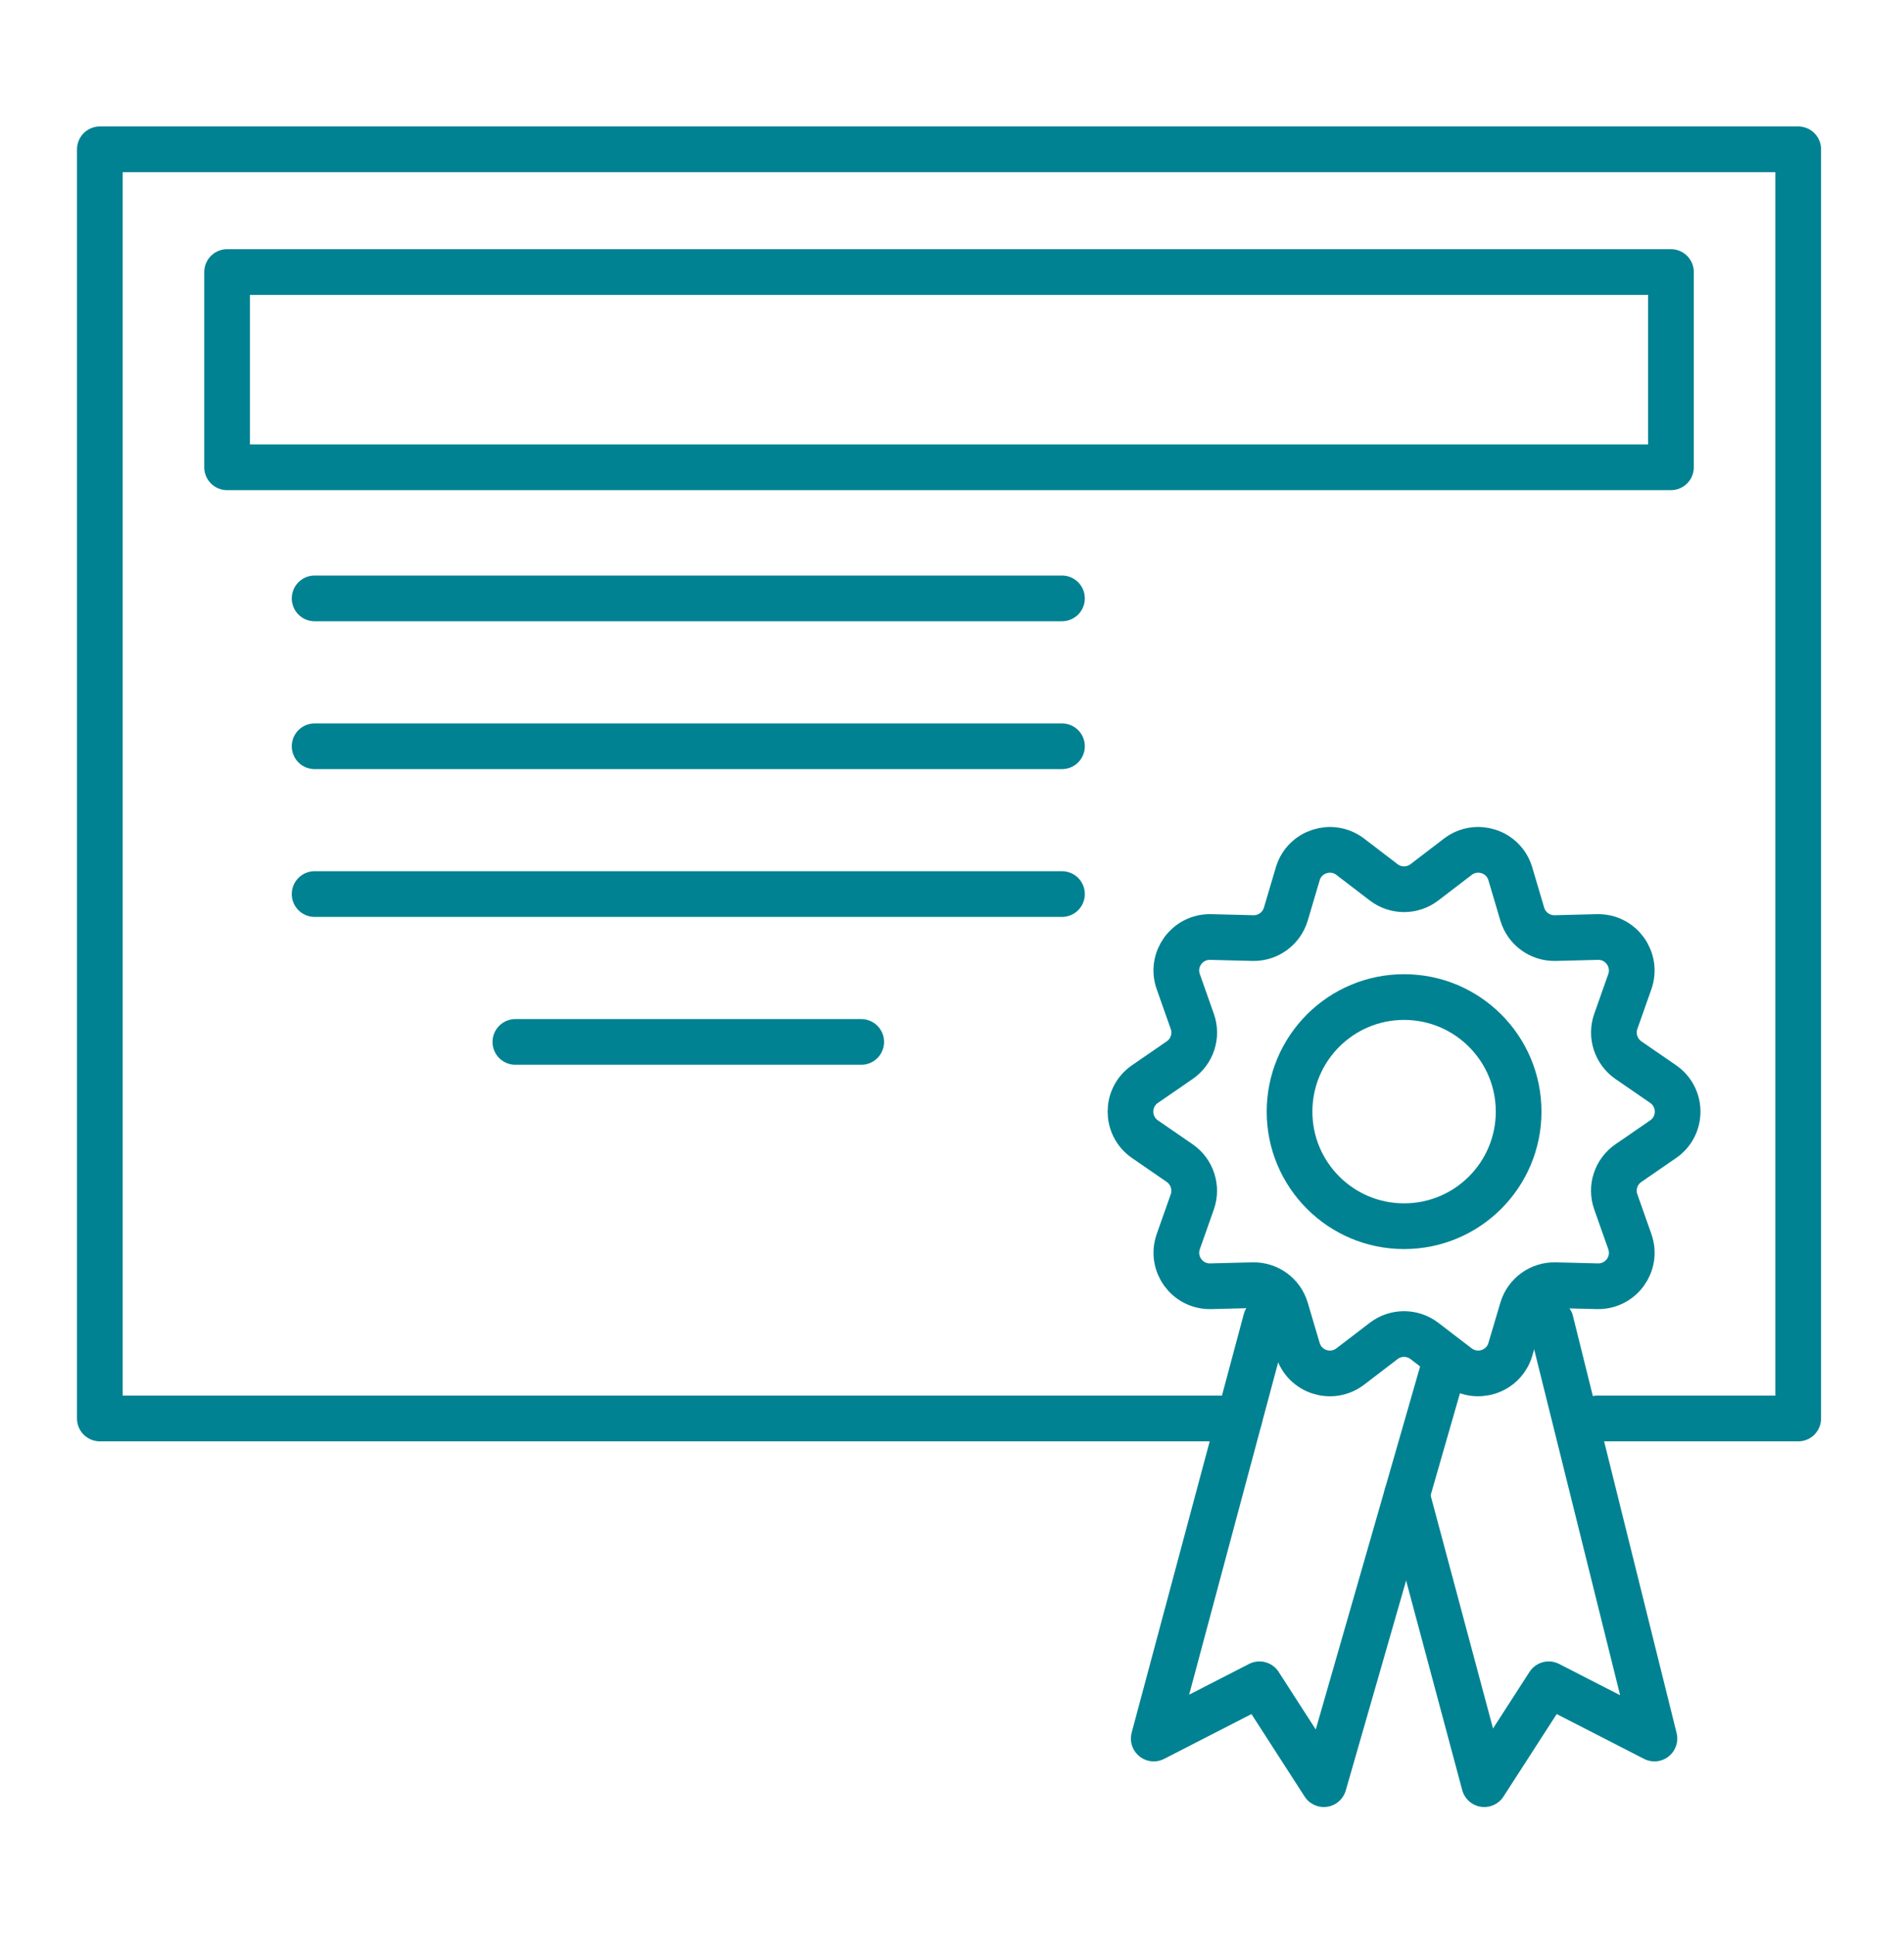
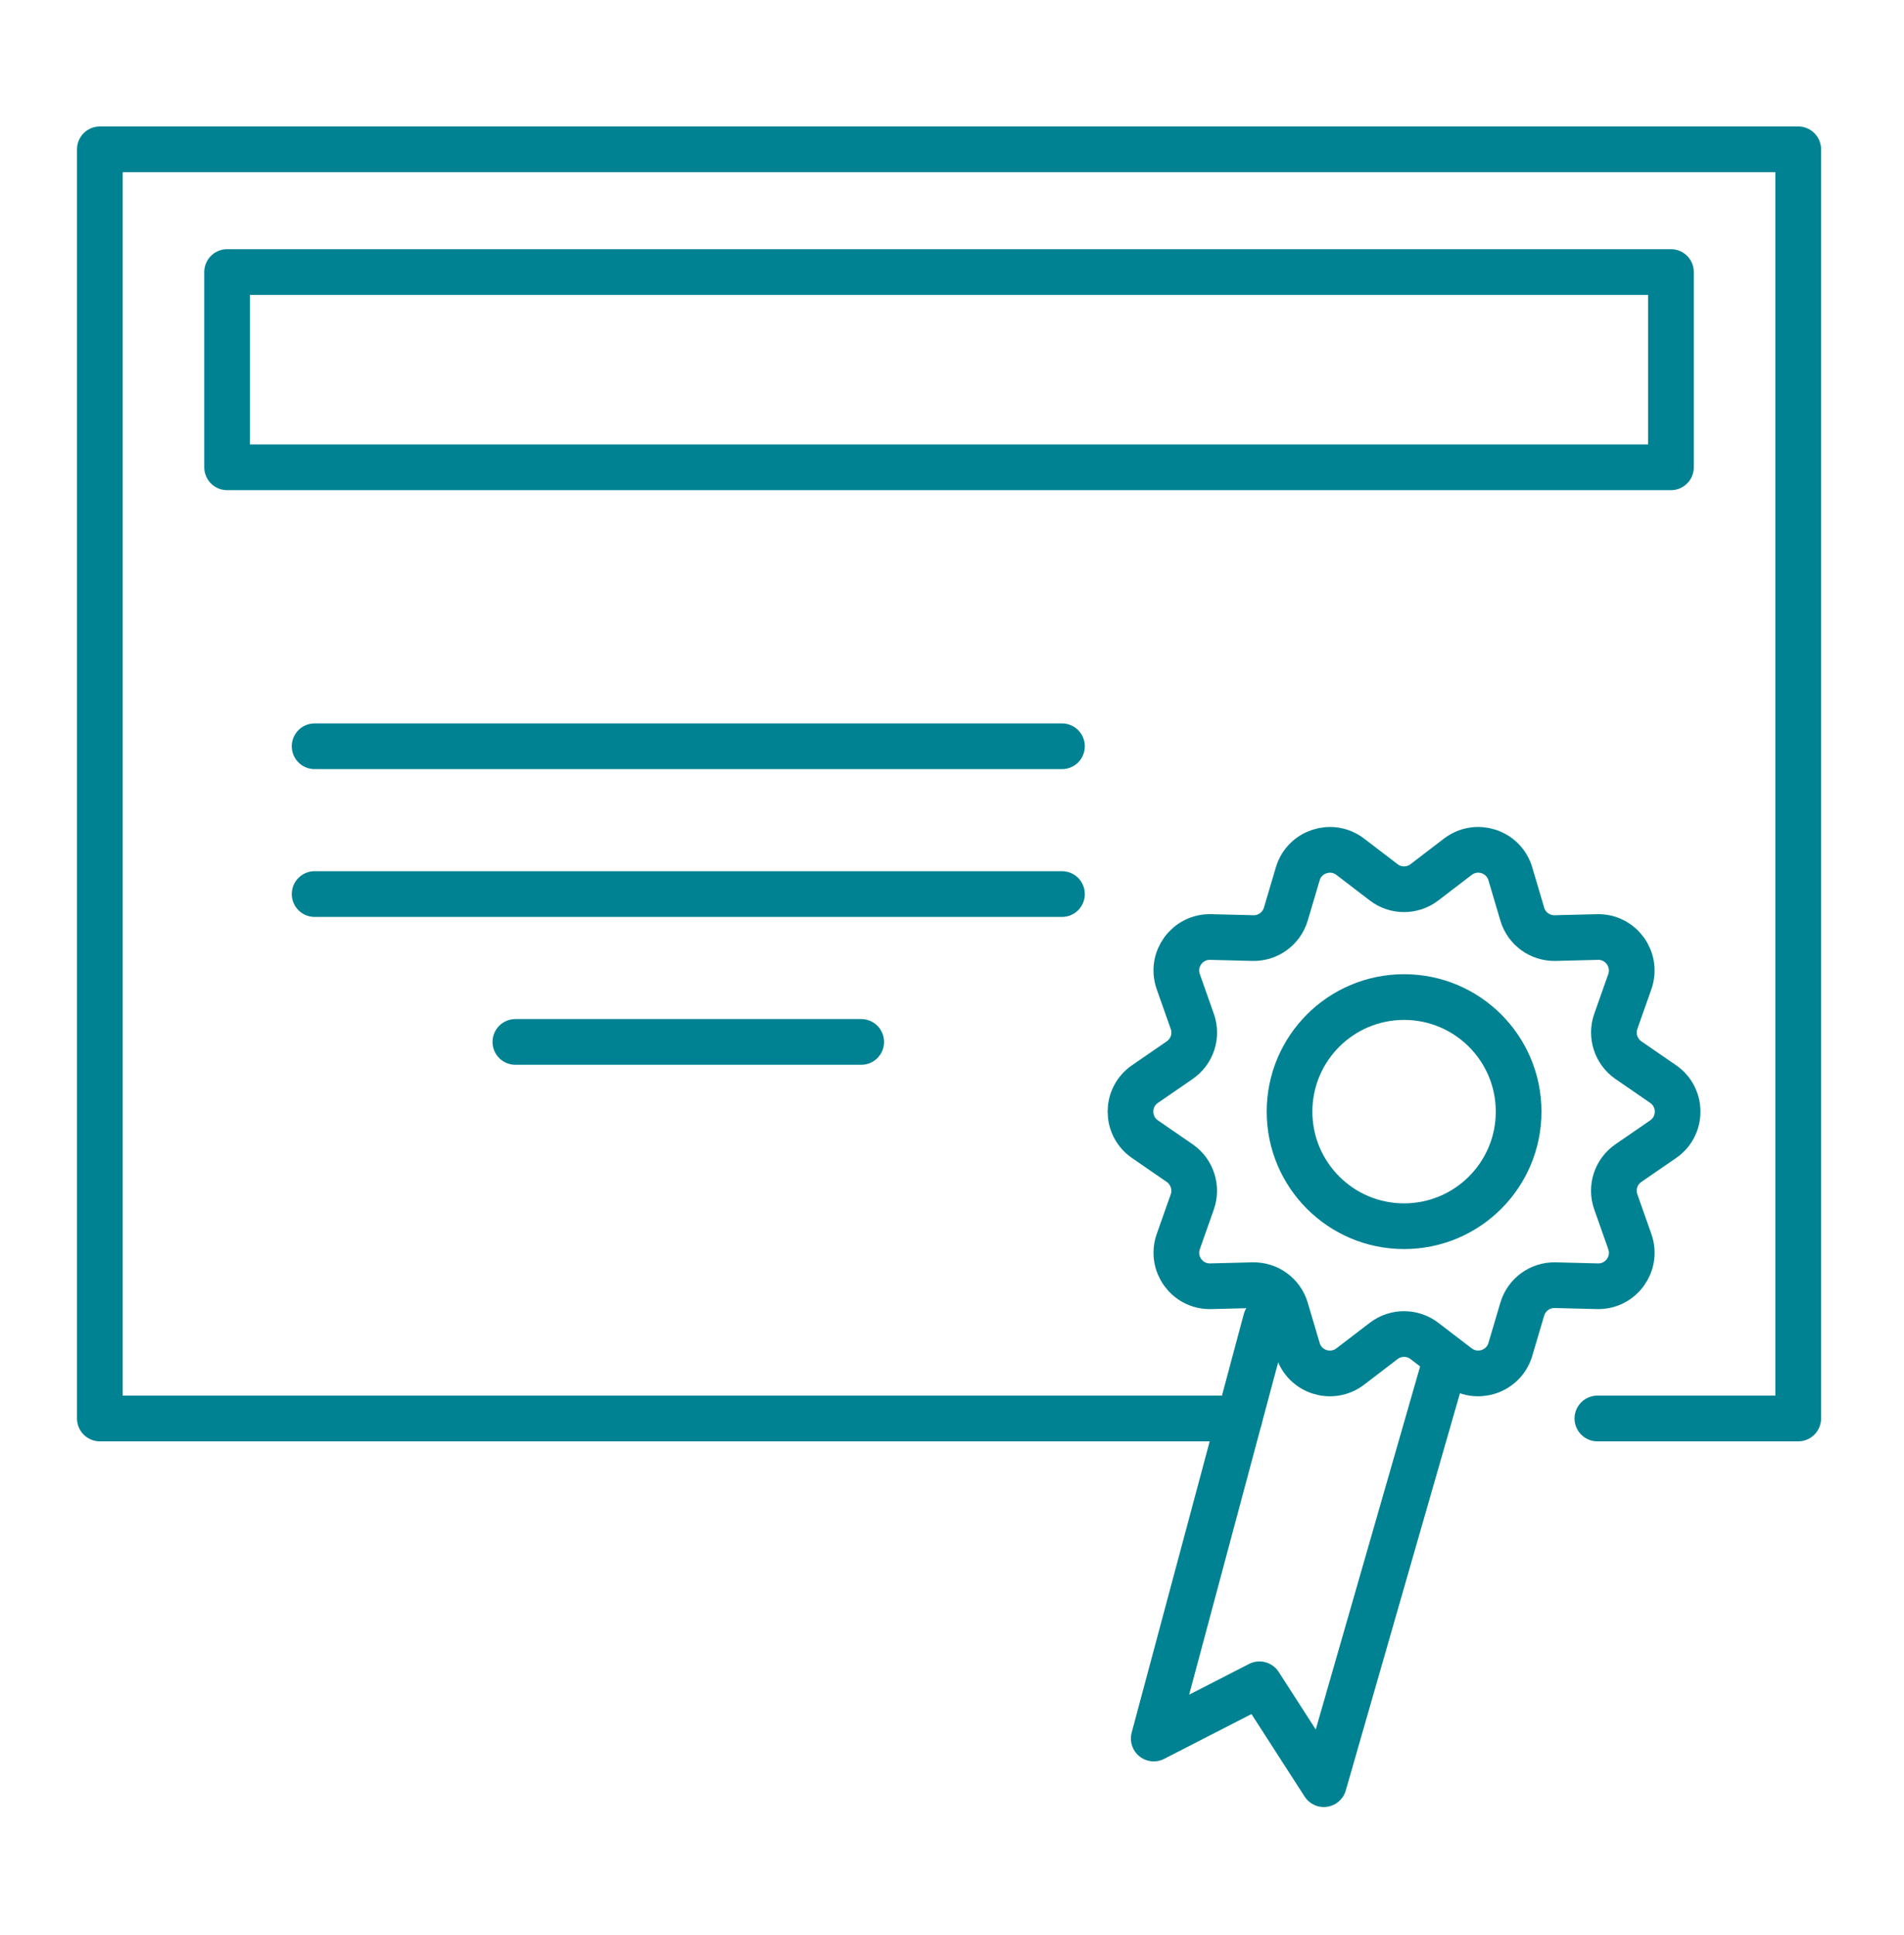
<svg xmlns="http://www.w3.org/2000/svg" width="250" height="254" viewBox="0 0 250 254" fill="none">
  <path d="M184.36 160.96C192.666 160.96 199.4 154.226 199.4 145.92C199.4 137.614 192.666 130.88 184.36 130.88C176.054 130.88 169.32 137.614 169.32 145.92C169.32 154.226 176.054 160.96 184.36 160.96Z" stroke="#008292" stroke-width="6" stroke-linecap="round" stroke-linejoin="round" />
  <path d="M187.03 115.82L191.42 112.46C193.87 110.59 197.43 111.74 198.31 114.7L199.88 120C200.45 121.91 202.22 123.19 204.21 123.14L209.74 123C212.82 122.92 215.02 125.95 214 128.86L212.16 134.07C211.5 135.94 212.18 138.03 213.81 139.16L218.37 142.3C220.91 144.05 220.91 147.8 218.37 149.54L213.81 152.68C212.17 153.81 211.49 155.89 212.16 157.77L214 162.98C215.03 165.89 212.82 168.92 209.74 168.84L204.21 168.7C202.22 168.65 200.45 169.94 199.88 171.84L198.31 177.14C197.43 180.09 193.87 181.25 191.42 179.38L187.03 176.02C185.45 174.81 183.26 174.81 181.68 176.02L177.29 179.38C174.84 181.25 171.28 180.1 170.4 177.14L168.83 171.84C168.26 169.93 166.49 168.65 164.5 168.7L158.97 168.84C155.89 168.92 153.69 165.89 154.71 162.98L156.55 157.77C157.21 155.9 156.53 153.81 154.9 152.68L150.34 149.54C147.8 147.79 147.8 144.04 150.34 142.3L154.9 139.16C156.54 138.03 157.22 135.95 156.55 134.07L154.71 128.86C153.68 125.95 155.89 122.92 158.97 123L164.5 123.14C166.49 123.19 168.26 121.9 168.83 120L170.4 114.7C171.28 111.75 174.84 110.59 177.29 112.46L181.68 115.82C183.26 117.03 185.45 117.03 187.03 115.82Z" stroke="#008292" stroke-width="6" stroke-linecap="round" stroke-linejoin="round" />
  <path d="M189.41 179.98L173.82 234.2L165.37 221.09L151.49 228.21L166.21 173.27" stroke="#008292" stroke-width="6" stroke-linecap="round" stroke-linejoin="round" />
-   <path d="M203.62 173.46L217.23 228.21L203.35 221.09L194.89 234.2L184.73 196.27" stroke="#008292" stroke-width="6" stroke-linecap="round" stroke-linejoin="round" />
  <path d="M162.74 186.2H13.11V19.6H236.11V186.2H209.74" stroke="#008292" stroke-width="6" stroke-linecap="round" stroke-linejoin="round" />
  <path d="M219.4 35.71H29.82V61.34H219.4V35.71Z" stroke="#008292" stroke-width="6" stroke-linecap="round" stroke-linejoin="round" />
-   <path d="M41.31 78.55H139.44" stroke="#008292" stroke-width="6" stroke-linecap="round" stroke-linejoin="round" />
  <path d="M41.31 97.96H139.44" stroke="#008292" stroke-width="6" stroke-linecap="round" stroke-linejoin="round" />
  <path d="M41.31 117.36H139.44" stroke="#008292" stroke-width="6" stroke-linecap="round" stroke-linejoin="round" />
  <path d="M67.67 136.77H113.08" stroke="#008292" stroke-width="6" stroke-linecap="round" stroke-linejoin="round" />
</svg>